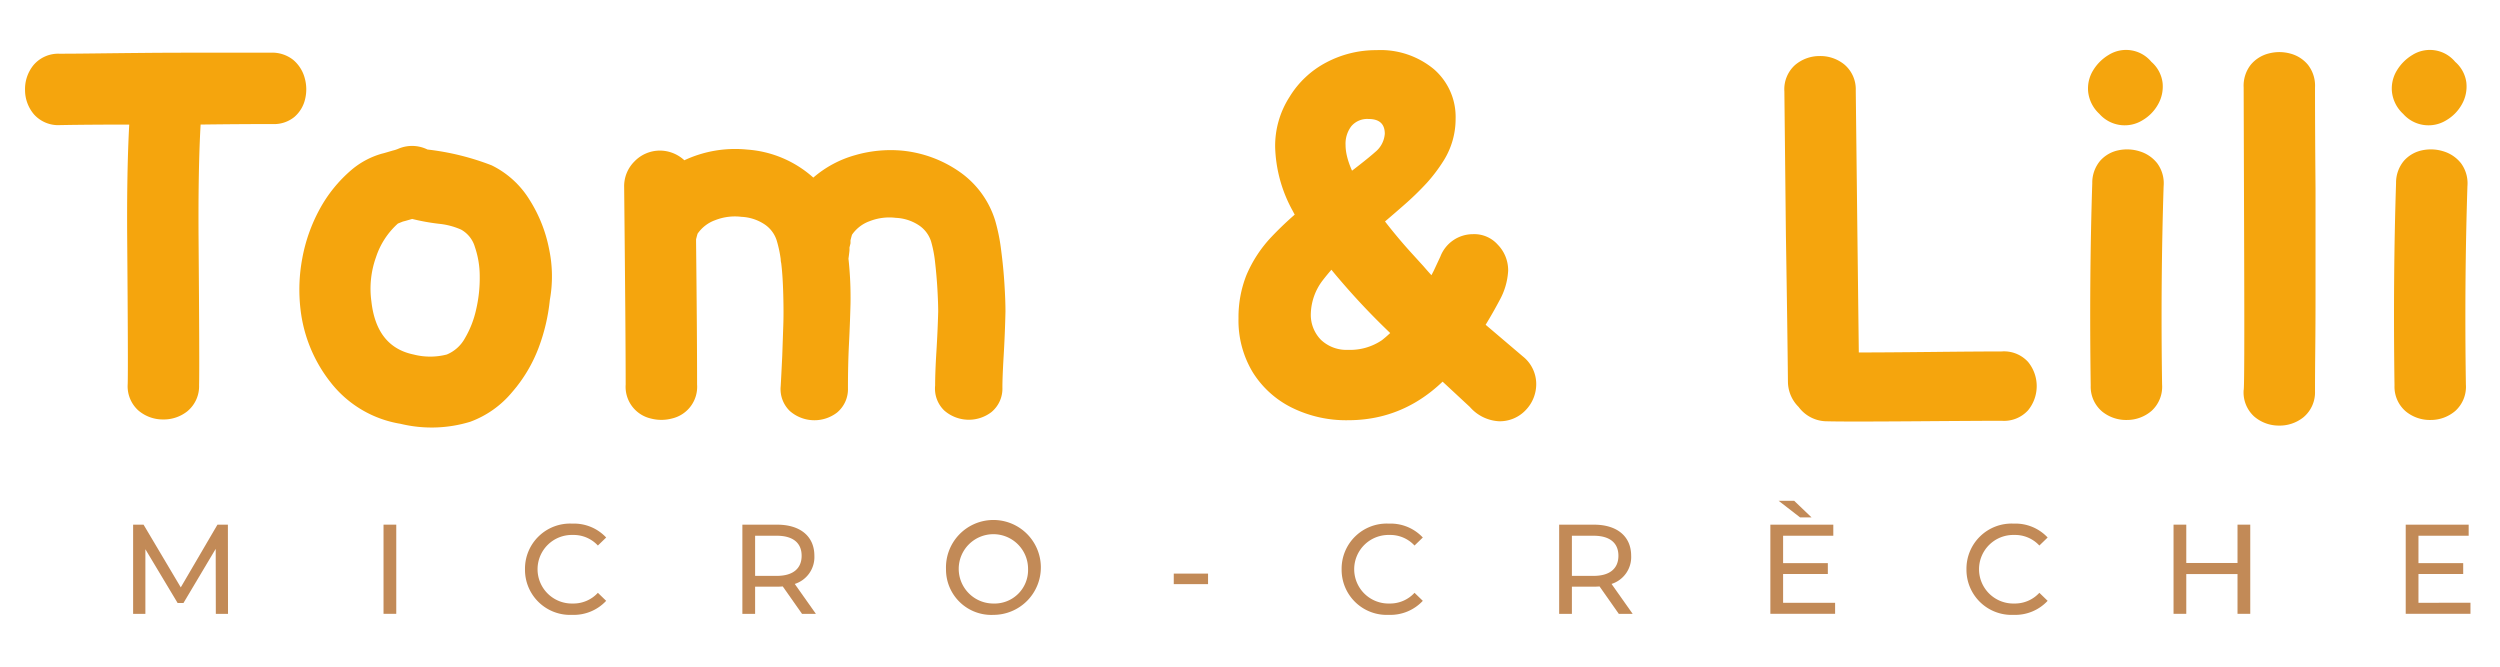
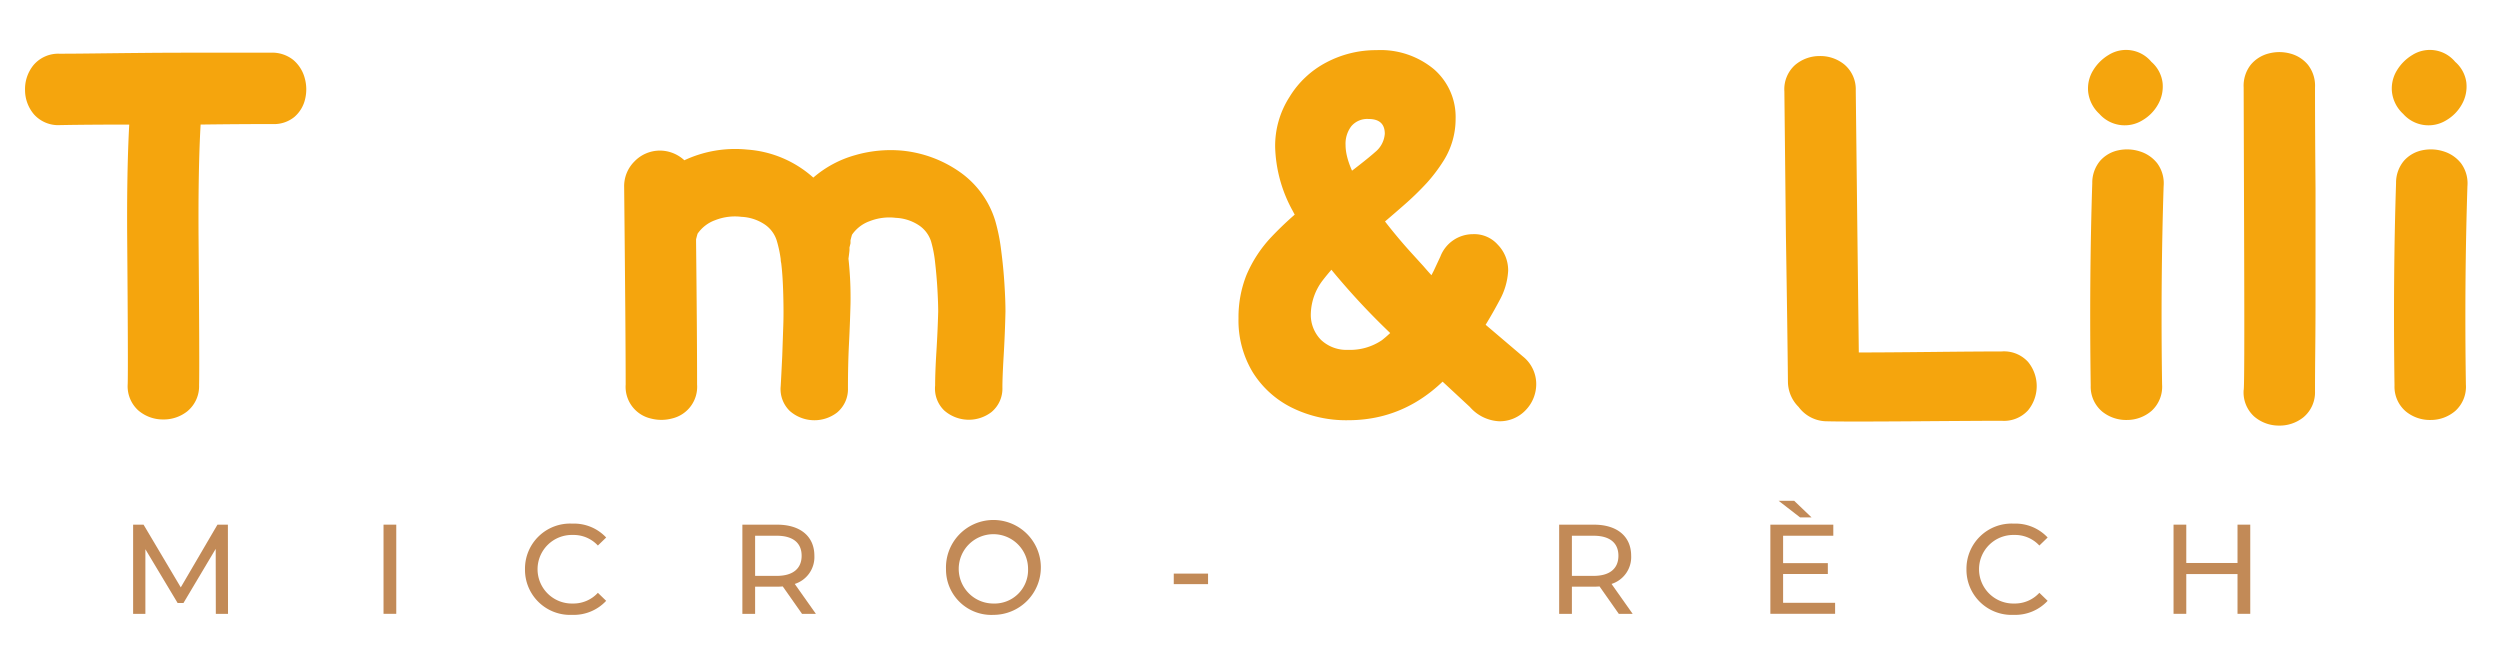
<svg xmlns="http://www.w3.org/2000/svg" width="300" height="80" viewBox="0 0 300 80">
  <g id="TOM-LILI-logo" transform="translate(-1271 -1286)">
    <g id="logo-tom-et-lili" transform="translate(120.237 1264.632)">
      <g id="Groupe_3648" data-name="Groupe 3648" transform="translate(1153.763 27.368)">
        <path id="Tracé_1550" data-name="Tracé 1550" d="M19.51,44.912a4.561,4.561,0,0,1-3,1.009,4.514,4.514,0,0,1-2.936-1.1,3.912,3.912,0,0,1-1.254-3.15q.061-1.9-.061-17.311-.061-8.258.245-13.824-4.894,0-8.258.061A3.912,3.912,0,0,1,1.1,9.342,4.507,4.507,0,0,1,0,6.406a4.561,4.561,0,0,1,1.009-3A3.892,3.892,0,0,1,4.126,2.032q1.529,0,4.068-.031t5.566-.061q3.028-.031,6.056-.031H29.45a4.069,4.069,0,0,1,2.722.856,4.293,4.293,0,0,1,1.376,2.141,4.993,4.993,0,0,1,.061,2.569,4.009,4.009,0,0,1-1.285,2.141,3.853,3.853,0,0,1-2.63.856q-3.854,0-8.625.061-.306,5.322-.245,13.763.122,15.6.061,17.494a3.891,3.891,0,0,1-1.376,3.12Z" transform="translate(0.005 -1.586)" fill="#f5a50d" />
-         <path id="Tracé_1551" data-name="Tracé 1551" d="M197.566,96.221a17.31,17.31,0,0,1-3.67-8.808,20.328,20.328,0,0,1,.214-6.178,19.775,19.775,0,0,1,2.08-5.872,16.583,16.583,0,0,1,3.884-4.771,9.773,9.773,0,0,1,3.609-1.9q.061,0,1.285-.367a3.792,3.792,0,0,0,.734-.245,4.187,4.187,0,0,1,3.425.122,31.019,31.019,0,0,1,7.707,1.9,11.036,11.036,0,0,1,4.5,4.068,17.126,17.126,0,0,1,2.386,5.964,15.9,15.9,0,0,1,.092,6.117A22.728,22.728,0,0,1,222.462,92a17.568,17.568,0,0,1-3.181,5.322,11.831,11.831,0,0,1-5.016,3.548,15.857,15.857,0,0,1-8.38.245A13.364,13.364,0,0,1,197.566,96.221ZM211.452,92.8a4.412,4.412,0,0,0,2.172-1.957,11.754,11.754,0,0,0,1.346-3.456,16.493,16.493,0,0,0,.428-3.976,10.856,10.856,0,0,0-.581-3.517,3.5,3.5,0,0,0-1.652-2.08,8.677,8.677,0,0,0-2.661-.7,25.188,25.188,0,0,1-3.211-.581q-1.04.306-1.1.306l-.612.245a9.3,9.3,0,0,0-2.63,4.037,11.2,11.2,0,0,0-.551,5.322q.612,5.444,5.077,6.362A7.994,7.994,0,0,0,211.452,92.8Z" transform="translate(-160.831 -56.26)" fill="#f5a50d" />
        <path id="Tracé_1552" data-name="Tracé 1552" d="M448.718,101.547a4.47,4.47,0,0,1-5.658-.184,3.649,3.649,0,0,1-1.1-3q.061-1.04.184-3.609l.122-3.548q.061-1.529,0-3.823t-.245-3.762a2.013,2.013,0,0,1-.061-.489,14.521,14.521,0,0,0-.489-2.263A3.658,3.658,0,0,0,440,78.945a5.441,5.441,0,0,0-2.753-.887,6.45,6.45,0,0,0-3.15.4,4.356,4.356,0,0,0-2.11,1.621q-.061.183-.184.673v.245q.122,11.133.122,17.189a3.9,3.9,0,0,1-3,4.068,4.989,4.989,0,0,1-2.569,0,3.9,3.9,0,0,1-3-4.068q0-5.811-.183-23.734a4.178,4.178,0,0,1,1.223-3.028,4.242,4.242,0,0,1,3-1.315,4.327,4.327,0,0,1,3,1.162,14.385,14.385,0,0,1,7.524-1.285,13.29,13.29,0,0,1,7.952,3.364,13.022,13.022,0,0,1,5.016-2.691,15.331,15.331,0,0,1,5.566-.551,14.488,14.488,0,0,1,6.912,2.508,11.1,11.1,0,0,1,4.343,5.933,22.217,22.217,0,0,1,.7,3.487q.275,2.08.4,4.1t.122,3.3q-.061,2.691-.214,5.261t-.153,3.854a3.65,3.65,0,0,1-1.315,2.936,4.47,4.47,0,0,1-5.658-.184,3.649,3.649,0,0,1-1.1-3q0-1.59.153-4.068t.214-4.8q0-1.04-.092-2.661t-.275-3.211A14.429,14.429,0,0,0,460,80.994a3.658,3.658,0,0,0-1.468-1.927,5.441,5.441,0,0,0-2.753-.887,6.451,6.451,0,0,0-3.15.4,4.356,4.356,0,0,0-2.11,1.621q-.061.184-.184.673v.367l-.122.489V82.1q-.061.551-.122.979a43.043,43.043,0,0,1,.245,5.413q-.061,2.416-.184,4.832t-.122,5.291A3.65,3.65,0,0,1,448.718,101.547Z" transform="translate(-351.275 -58.038)" fill="#f5a50d" />
        <path id="Tracé_1553" data-name="Tracé 1553" d="M884.751,42.929l-7.707-7.157a85.2,85.2,0,0,1-7.952-8.166,43.684,43.684,0,0,1-5.628-8.258,16.735,16.735,0,0,1-2.08-7.554A10.848,10.848,0,0,1,863.1,5.738a11.3,11.3,0,0,1,4.435-4.16A12.719,12.719,0,0,1,873.557.11,10.02,10.02,0,0,1,880.438,2.4a7.58,7.58,0,0,1,2.6,5.964,9.409,9.409,0,0,1-1.407,4.955,19.3,19.3,0,0,1-2.019,2.691,35.116,35.116,0,0,1-2.875,2.783q-1.774,1.56-4.771,4.068a27.173,27.173,0,0,0-4.893,4.894,6.874,6.874,0,0,0-1.407,3.915,4.279,4.279,0,0,0,1.223,3.211,4.445,4.445,0,0,0,3.242,1.193,6.8,6.8,0,0,0,4.068-1.162,14.876,14.876,0,0,0,3.395-3.792q.673-.979,1.468-2.2a23.932,23.932,0,0,0,1.346-2.324l.8-1.713a4.193,4.193,0,0,1,3.915-2.691,3.766,3.766,0,0,1,2.967,1.254,4.4,4.4,0,0,1,1.254,3.15,8.265,8.265,0,0,1-1.04,3.548,55.009,55.009,0,0,1-3.426,5.628q-5.811,8.747-14.742,8.747a14.707,14.707,0,0,1-6.667-1.468,11.581,11.581,0,0,1-4.771-4.282,12.021,12.021,0,0,1-1.713-6.484,13.717,13.717,0,0,1,.948-5.169,15.387,15.387,0,0,1,3.028-4.618,40.6,40.6,0,0,1,5.505-4.832l1.59-1.162q4.1-3.058,5.322-4.16a3.112,3.112,0,0,0,1.162-2.2q0-1.774-1.958-1.774a2.5,2.5,0,0,0-2.049.856,3.453,3.453,0,0,0-.7,2.263q0,2.324,2.324,5.842a62.464,62.464,0,0,0,5.811,7.371l1.223,1.346a44.3,44.3,0,0,0,3.731,3.854l8.2,6.973a4.228,4.228,0,0,1,1.59,3.242,4.49,4.49,0,0,1-1.285,3.211,4.268,4.268,0,0,1-3.181,1.315A4.983,4.983,0,0,1,884.751,42.929Z" transform="translate(-711.365 -0.092)" fill="#f5a50d" />
        <path id="Tracé_1554" data-name="Tracé 1554" d="M1244.243,46.361a4.3,4.3,0,0,1-1.285-3q-.061-6.239-.245-17.678L1242.53,8.5a3.912,3.912,0,0,1,1.254-3.15,4.514,4.514,0,0,1,2.936-1.1,4.561,4.561,0,0,1,3,1.009,3.891,3.891,0,0,1,1.376,3.12l.183,16.026.183,15.415q3,0,8.747-.061,5.689-.061,8.38-.061a3.9,3.9,0,0,1,3.181,1.254,4.579,4.579,0,0,1,0,5.811,3.9,3.9,0,0,1-3.181,1.254q-2.019,0-10.46.061-8.5.061-10.521,0a4.23,4.23,0,0,1-3.364-1.713Z" transform="translate(-1031.405 -3.524)" fill="#f5a50d" />
        <path id="Tracé_1555" data-name="Tracé 1555" d="M1465.932,3.967a4.332,4.332,0,0,1-.551,2.569,5.046,5.046,0,0,1-1.865,1.9,4.055,4.055,0,0,1-5.169-.765A4.222,4.222,0,0,1,1457,5.037a4.143,4.143,0,0,1,.581-2.569A5.447,5.447,0,0,1,1459.448.6a3.942,3.942,0,0,1,5.138.826,3.969,3.969,0,0,1,1.346,2.539Zm-8.441,12.02a4.086,4.086,0,0,1,.948-2.691,3.991,3.991,0,0,1,2.171-1.254,5.006,5.006,0,0,1,2.569.122,4.228,4.228,0,0,1,2.11,1.437,4.053,4.053,0,0,1,.765,2.753q-.367,11.439-.184,23.795a3.913,3.913,0,0,1-1.254,3.15,4.515,4.515,0,0,1-2.936,1.1,4.561,4.561,0,0,1-3-1.009,3.892,3.892,0,0,1-1.376-3.12Q1457.124,27.3,1457.491,15.987Z" transform="translate(-1209.419 -0.003)" fill="#f5a50d" />
        <path id="Tracé_1556" data-name="Tracé 1556" d="M1574.077,45.273a4.561,4.561,0,0,1-3,1.009,4.514,4.514,0,0,1-2.936-1.1,3.912,3.912,0,0,1-1.254-3.15q.122,0,.061-17.617L1566.89,5.7a4.07,4.07,0,0,1,.856-2.722,4.109,4.109,0,0,1,2.141-1.346,4.989,4.989,0,0,1,2.569,0,4.109,4.109,0,0,1,2.141,1.346,4.069,4.069,0,0,1,.856,2.722q0,4.894.061,12.173V30.684q0,3.395-.031,6.392t-.031,5.077A3.892,3.892,0,0,1,1574.077,45.273Z" transform="translate(-1300.651 -1.212)" fill="#f5a50d" />
        <path id="Tracé_1557" data-name="Tracé 1557" d="M1680.482,3.967a4.333,4.333,0,0,1-.551,2.569,5.046,5.046,0,0,1-1.866,1.9,4.055,4.055,0,0,1-5.169-.765,4.223,4.223,0,0,1-1.346-2.63,4.143,4.143,0,0,1,.581-2.569A5.448,5.448,0,0,1,1674,.6a3.941,3.941,0,0,1,5.138.826,3.969,3.969,0,0,1,1.346,2.539Zm-8.441,12.02a4.088,4.088,0,0,1,.948-2.691,3.992,3.992,0,0,1,2.172-1.254,5.005,5.005,0,0,1,2.569.122,4.23,4.23,0,0,1,2.11,1.437,4.056,4.056,0,0,1,.765,2.753q-.367,11.439-.184,23.795a3.912,3.912,0,0,1-1.254,3.15,4.514,4.514,0,0,1-2.936,1.1,4.561,4.561,0,0,1-3-1.009,3.891,3.891,0,0,1-1.376-3.12Q1671.674,27.3,1672.041,15.987Z" transform="translate(-1387.514 -0.003)" fill="#f5a50d" />
      </g>
      <g id="Groupe_3649" data-name="Groupe 3649" transform="translate(1166.737 81.466)">
        <path id="Tracé_1558" data-name="Tracé 1558" d="M17.395,373.345l-.015-7.8-3.869,6.5h-.7l-3.869-6.453v7.753H7.47v-10.7H8.724l4.465,7.524,4.4-7.524h1.254l.015,10.7Z" transform="translate(-7.47 -359.782)" fill="#c28a57" />
        <path id="Tracé_1559" data-name="Tracé 1559" d="M184.32,362.65h1.529v10.7H184.32Z" transform="translate(-154.271 -359.79)" fill="#c28a57" />
        <path id="Tracé_1560" data-name="Tracé 1560" d="M297.99,367.395a5.415,5.415,0,0,1,5.673-5.475,5.289,5.289,0,0,1,4.068,1.667l-.994.963a3.966,3.966,0,0,0-3.013-1.269,4.115,4.115,0,1,0,0,8.227,3.981,3.981,0,0,0,3.013-1.285l.994.963a5.311,5.311,0,0,1-4.083,1.682A5.411,5.411,0,0,1,297.99,367.395Z" transform="translate(-250.965 -359.184)" fill="#c28a57" />
        <path id="Tracé_1561" data-name="Tracé 1561" d="M466.237,373.345l-2.309-3.288c-.214.015-.443.031-.673.031h-2.646v3.257H459.08v-10.7h4.175c2.783,0,4.465,1.407,4.465,3.731a3.378,3.378,0,0,1-2.355,3.38l2.539,3.594h-1.667Zm-.046-6.972c0-1.529-1.025-2.4-2.982-2.4h-2.6v4.817h2.6C465.166,368.789,466.191,367.9,466.191,366.373Z" transform="translate(-385.969 -359.782)" fill="#c28a57" />
        <path id="Tracé_1562" data-name="Tracé 1562" d="M610.29,367.395a5.693,5.693,0,1,1,5.7,5.475A5.441,5.441,0,0,1,610.29,367.395Zm9.846,0a4.16,4.16,0,1,0-4.144,4.114A4.019,4.019,0,0,0,620.137,367.395Z" transform="translate(-512.743 -359.184)" fill="#c28a57" />
        <path id="Tracé_1563" data-name="Tracé 1563" d="M778.22,397.21h4.114v1.269H778.22Z" transform="translate(-653.342 -388.478)" fill="#c28a57" />
-         <path id="Tracé_1564" data-name="Tracé 1564" d="M903.41,367.395a5.415,5.415,0,0,1,5.674-5.475,5.289,5.289,0,0,1,4.068,1.667l-.994.963a3.966,3.966,0,0,0-3.013-1.269,4.115,4.115,0,1,0,0,8.227,3.981,3.981,0,0,0,3.013-1.285l.994.963a5.311,5.311,0,0,1-4.083,1.682A5.411,5.411,0,0,1,903.41,367.395Z" transform="translate(-758.389 -359.184)" fill="#c28a57" />
        <path id="Tracé_1565" data-name="Tracé 1565" d="M1071.667,373.345l-2.309-3.288c-.214.015-.443.031-.673.031h-2.646v3.257h-1.529v-10.7h4.175c2.783,0,4.465,1.407,4.465,3.731a3.378,3.378,0,0,1-2.355,3.38l2.538,3.594h-1.667Zm-.046-6.972c0-1.529-1.025-2.4-2.982-2.4h-2.6v4.817h2.6C1070.6,368.789,1071.621,367.9,1071.621,366.373Z" transform="translate(-893.385 -359.782)" fill="#c28a57" />
        <path id="Tracé_1566" data-name="Tracé 1566" d="M1228.609,358.052v1.33h-7.769v-10.7h7.554v1.33h-6.025V353.3h5.368v1.3h-5.368v3.456h6.239Zm-4.205-10.244-2.569-1.988h1.866l2.08,1.988Z" transform="translate(-1024.371 -345.82)" fill="#c28a57" />
        <path id="Tracé_1567" data-name="Tracé 1567" d="M1366.64,367.395a5.415,5.415,0,0,1,5.673-5.475,5.289,5.289,0,0,1,4.068,1.667l-.994.963a3.967,3.967,0,0,0-3.013-1.269,4.115,4.115,0,1,0,0,8.227,3.981,3.981,0,0,0,3.013-1.285l.994.963a5.311,5.311,0,0,1-4.083,1.682A5.411,5.411,0,0,1,1366.64,367.395Z" transform="translate(-1146.638 -359.184)" fill="#c28a57" />
        <path id="Tracé_1568" data-name="Tracé 1568" d="M1536.946,362.65v10.7h-1.529v-4.771h-6.148v4.771h-1.529v-10.7h1.529v4.6h6.148v-4.6Z" transform="translate(-1282.889 -359.79)" fill="#c28a57" />
-         <path id="Tracé_1569" data-name="Tracé 1569" d="M1699.488,372.014v1.33h-7.769v-10.7h7.554v1.33h-6.025v3.288h5.368v1.3h-5.368v3.456Z" transform="translate(-1419.006 -359.782)" fill="#c28a57" />
      </g>
    </g>
    <rect id="Rectangle_1660" data-name="Rectangle 1660" width="300" height="80" transform="translate(1271 1286)" fill="none" />
  </g>
</svg>